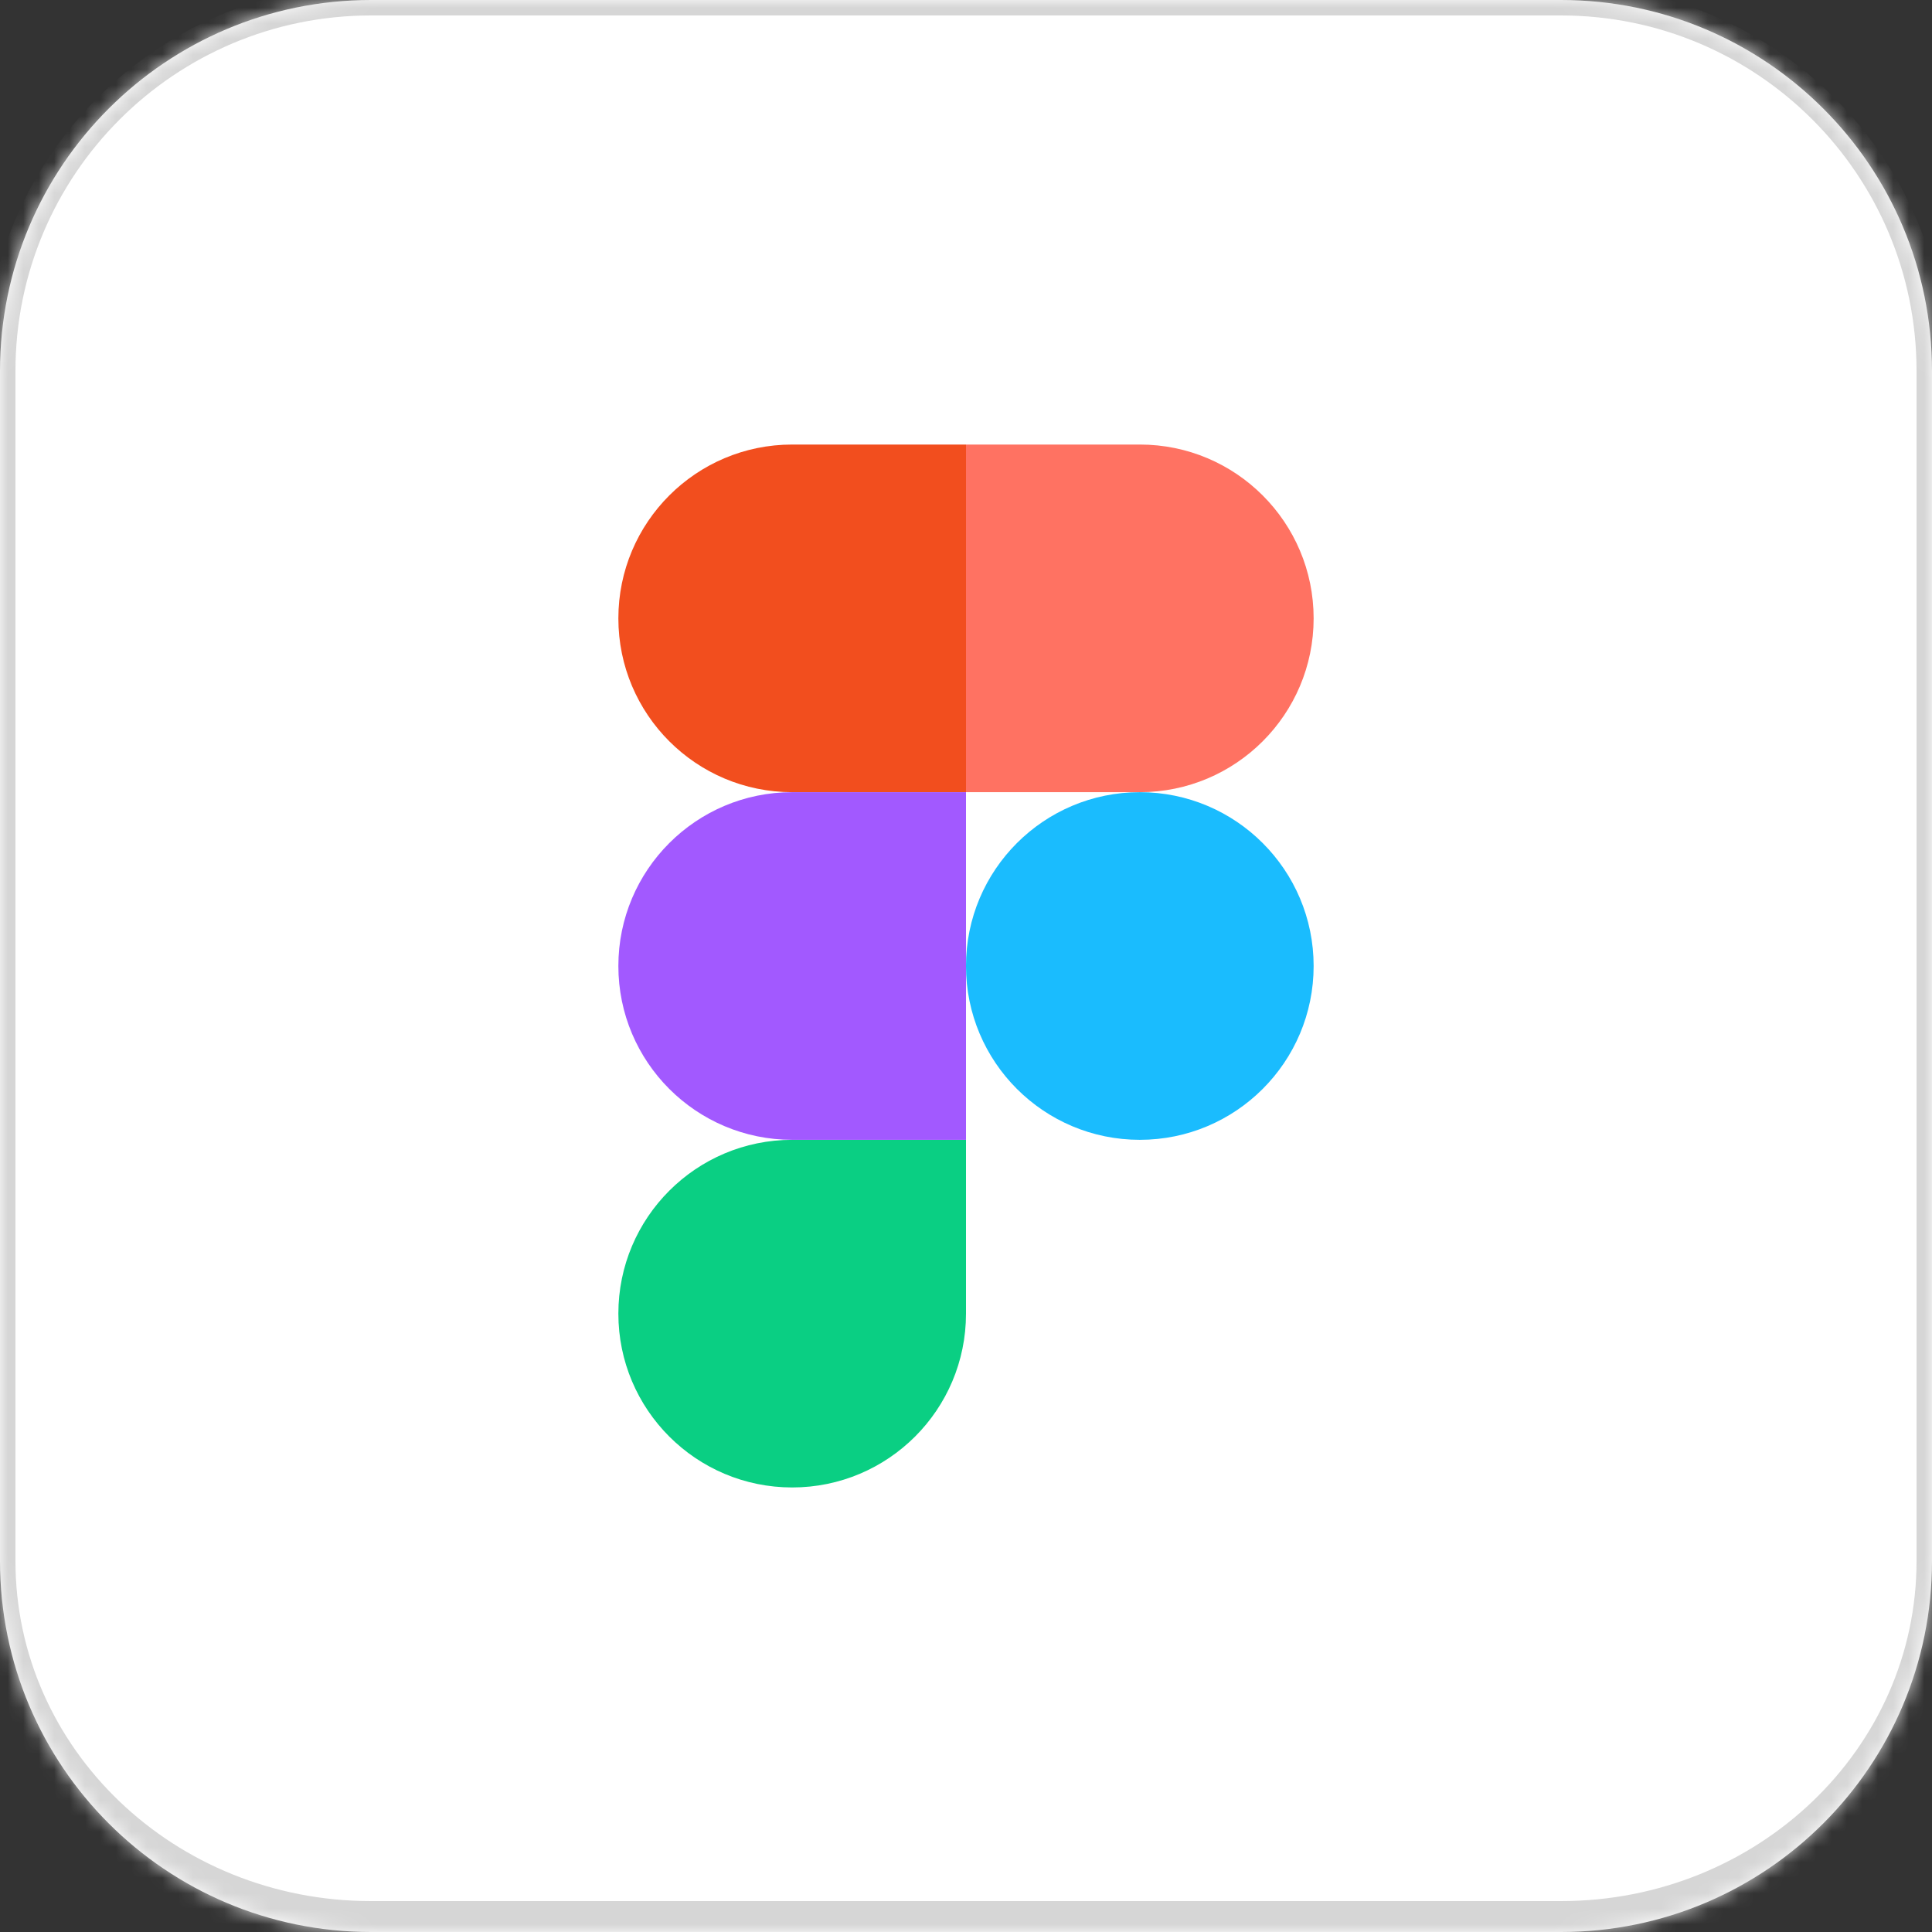
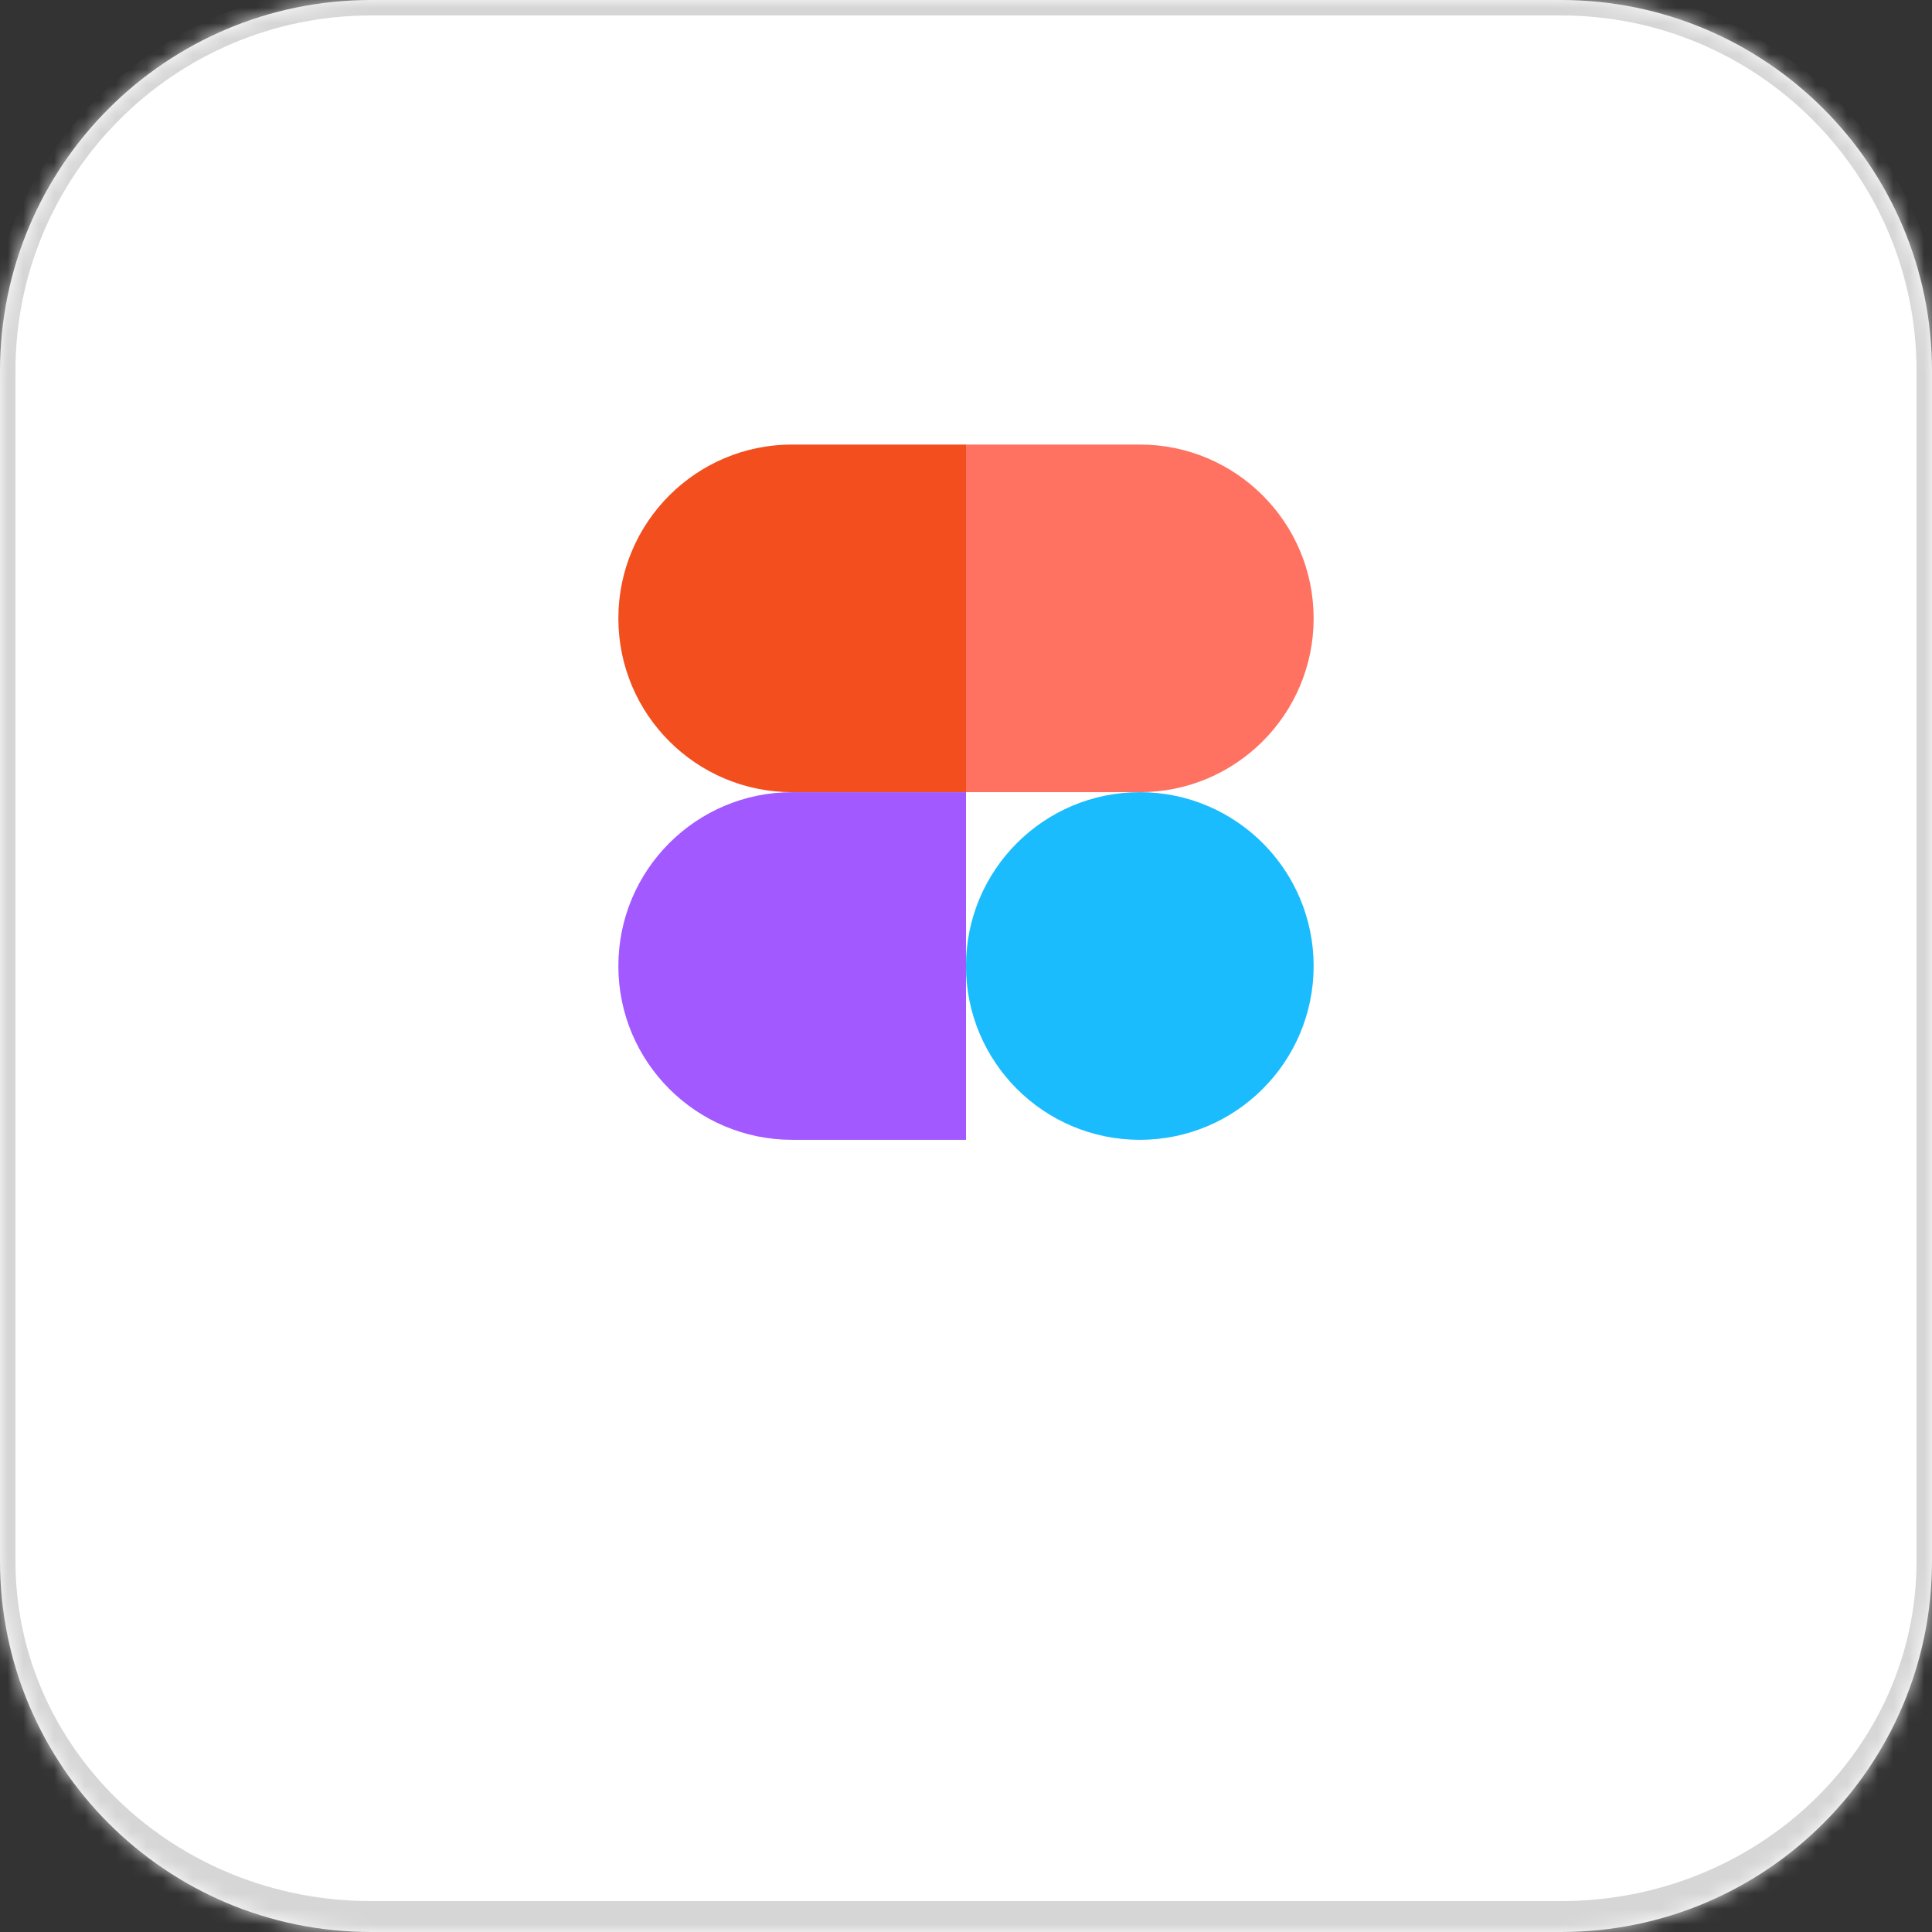
<svg xmlns="http://www.w3.org/2000/svg" width="125" height="125" viewBox="0 0 125 125" fill="none">
  <rect x="0" y="0" width="125" height="125" fill="#333333" stroke="none" />
  <mask id="path-1-inside-1_4064_19" fill="white">
    <path d="M0 24C0 10.745 10.745 0 24 0H101C114.255 0 125 10.745 125 24V101C125 114.255 114.255 125 101 125H24C10.745 125 0 114.255 0 101V24Z" />
  </mask>
  <path d="M0 24C0 10.745 10.745 0 24 0H101C114.255 0 125 10.745 125 24V101C125 114.255 114.255 125 101 125H24C10.745 125 0 114.255 0 101V24Z" fill="white" />
  <path d="M-1 24C-1 10.193 10.193 -1 24 -1H101C114.807 -1 126 10.193 126 24H124C124 11.297 113.703 1 101 1H24C11.297 1 1 11.297 1 24H-1ZM126 102C126 115.807 114.807 127 101 127H24C10.193 127 -1 115.807 -1 102L1 101C1 113.15 11.297 123 24 123H101C113.703 123 124 113.15 124 101L126 102ZM24 127C10.193 127 -1 115.807 -1 102V24C-1 10.193 10.193 -1 24 -1V1C11.297 1 1 11.297 1 24V101C1 113.15 11.297 123 24 123V127ZM101 -1C114.807 -1 126 10.193 126 24V102C126 115.807 114.807 127 101 127V123C113.703 123 124 113.15 124 101V24C124 11.297 113.703 1 101 1V-1Z" fill="#D6D6D6" mask="url(#path-1-inside-1_4064_19)" />
  <g clip-path="url(#clip0_4064_19)">
    <path d="M62.499 62.5C62.499 56.289 67.534 51.254 73.746 51.254C79.956 51.254 84.992 56.289 84.992 62.5C84.992 68.711 79.956 73.746 73.746 73.746C67.534 73.746 62.499 68.711 62.499 62.5Z" fill="#1ABCFE" />
-     <path d="M40.008 84.992C40.008 78.781 45.043 73.746 51.254 73.746H62.5V84.992C62.5 91.203 57.465 96.238 51.254 96.238C45.043 96.238 40.008 91.203 40.008 84.992Z" fill="#0ACF83" />
    <path d="M62.499 28.762V51.254H73.746C79.957 51.254 84.992 46.219 84.992 40.008C84.992 33.797 79.957 28.762 73.746 28.762H62.499Z" fill="#FF7262" />
    <path d="M40.008 40.008C40.008 46.219 45.043 51.254 51.254 51.254H62.5V28.762H51.254C45.043 28.762 40.008 33.797 40.008 40.008Z" fill="#F24E1E" />
    <path d="M40.008 62.5C40.008 68.711 45.043 73.746 51.254 73.746H62.5V51.254H51.254C45.043 51.254 40.008 56.289 40.008 62.5Z" fill="#A259FF" />
  </g>
  <defs>
    <clipPath id="clip0_4064_19">
      <rect width="45.447" height="68.17" fill="white" transform="translate(39.776 28.415)" />
    </clipPath>
  </defs>
</svg>